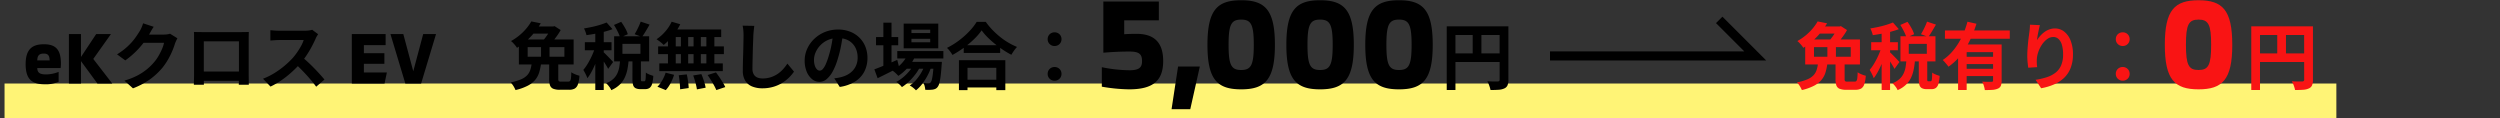
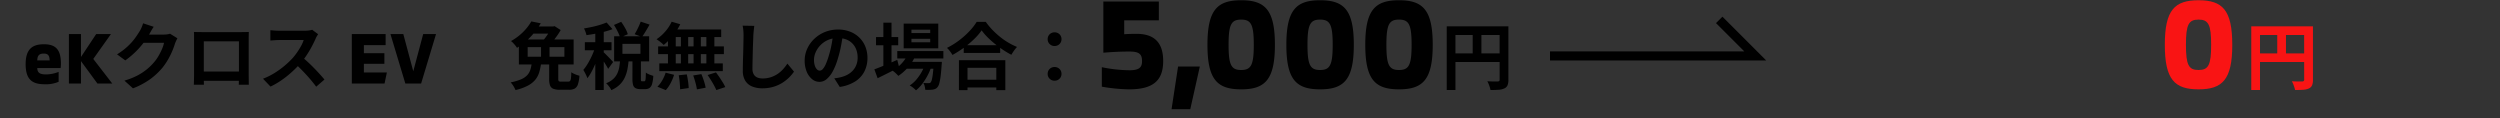
<svg xmlns="http://www.w3.org/2000/svg" width="550" height="26" viewBox="0 0 550 26">
  <rect x="0" y="0" width="550" height="26" fill="#333333" stroke="none" />
  <defs>
    <clipPath id="a">
      <path data-name="長方形 151140" transform="translate(710 2080.625)" fill="#fff" stroke="#707070" d="M0 0h550v26H0z" />
    </clipPath>
  </defs>
  <g data-name="マスクグループ 126799" transform="translate(-710 -2080.625)" clip-path="url(#a)">
    <g data-name="グループ 136613">
-       <path data-name="パス 140651" d="M711 2099h513v8H711z" fill="#fff476" />
      <g data-name="グループ 135693">
        <g data-name="グループ 135691">
-           <path data-name="パス 140645" d="M719.768 2099.16a7.061 7.061 0 003.132-.544v-2.176a7.89 7.89 0 01-2.668.56c-1.408 0-2-.3-2.032-1.408h5.136a7.218 7.218 0 00.064-.976c0-3.136-1.2-4.256-3.744-4.256-2.512 0-4.016 1.056-4.016 4.368 0 3.264 1.328 4.432 4.128 4.432zm-1.568-5.248c.032-1.04.384-1.5 1.44-1.5.944 0 1.264.464 1.28 1.5zm16.5 5.088l-4.18-5.408 3.888-5.472h-3.248l-3.344 5.04v-5.04h-2.656V2099h2.656v-4.928l3.616 4.928zm14.332-9.952q-.128.224-.272.536t-.26.616a16.253 16.253 0 01-.584 1.608 16.885 16.885 0 01-.928 1.872 14.218 14.218 0 01-1.268 1.864 15.17 15.17 0 01-2.68 2.5 17.022 17.022 0 01-3.784 2.016l-1.888-1.7a15.353 15.353 0 002.816-1.1 12.651 12.651 0 002.064-1.34 12.087 12.087 0 001.568-1.512 8.681 8.681 0 001.024-1.416 14.142 14.142 0 00.8-1.576 6.786 6.786 0 00.448-1.376H740.7l.736-1.808h4.576a5.871 5.871 0 00.744-.048 3.168 3.168 0 00.648-.144zm-5.216-2.528q-.288.416-.56.9l-.416.736a17.334 17.334 0 01-1.34 1.988 17.82 17.82 0 01-1.8 2 18.322 18.322 0 01-2.14 1.768l-1.808-1.328a15.438 15.438 0 001.864-1.344 13.186 13.186 0 001.4-1.368 13.3 13.3 0 001.016-1.312q.424-.632.728-1.128a5.687 5.687 0 00.4-.792 7.346 7.346 0 00.32-.888zm8.848 1.136q.5.016.936.024t.76.008h8.8q.3 0 .728-.008t.856-.024q-.016.368-.024.776t-.008.776v7.84q0 .24.008.6t.008.72q0 .36.008.624t.008.28h-2.208l.008-.392q.008-.36.016-.856.008-.5.008-.928v-7.376h-7.728v8.024q0 .36.008.7t.008.568v.26h-2.208l.008-.272q.008-.24.016-.592l.016-.72q.008-.368.008-.656v-8.6q.004-.44-.032-.776zm10.7 8.7v2.052h-9.612v-2.048zm16.624-8.208q-.1.144-.28.448a3.417 3.417 0 00-.28.56q-.336.752-.824 1.68t-1.104 1.864a18.443 18.443 0 01-1.3 1.752 26.688 26.688 0 01-1.976 1.992 21.649 21.649 0 01-2.272 1.812 17.421 17.421 0 01-2.44 1.416l-1.648-1.728a14.885 14.885 0 002.512-1.244 18.762 18.762 0 002.256-1.632 18.676 18.676 0 001.792-1.712 14.385 14.385 0 001-1.3 15.265 15.265 0 00.84-1.368 6.936 6.936 0 00.544-1.256h-5.424q-.336 0-.7.024l-.7.048q-.328.024-.5.04v-2.272q.24.016.592.048t.712.048q.36.016.6.016h5.648a6.751 6.751 0 00.964-.064 4.158 4.158 0 00.68-.144zm-3.58 4.98q.624.5 1.328 1.152t1.392 1.36q.688.7 1.272 1.352t.984 1.128l-1.824 1.58q-.592-.816-1.352-1.7t-1.6-1.752q-.84-.872-1.7-1.656zm13.648 3.44v-1.9h4.512v-2.34h-4.512v-1.776h4.784v-2.432h-7.44V2099h7.2l.512-2.432zm9.12 2.432h3.472l3.28-10.88H803.1l-2.18 8.18-2.192-8.18H795.9zm31.648-4.656h2v3.648a.709.709 0 00.112.488.863.863 0 00.528.1h1.568a.492.492 0 00.376-.144 1.149 1.149 0 00.2-.592 11.675 11.675 0 00.08-1.328 2.936 2.936 0 00.528.312 7.07 7.07 0 00.656.272 5.737 5.737 0 00.608.184 7.649 7.649 0 01-.336 1.888 1.673 1.673 0 01-.7.936 2.476 2.476 0 01-1.24.264h-2.032a3.74 3.74 0 01-1.464-.224 1.261 1.261 0 01-.7-.736 4.077 4.077 0 01-.192-1.392zm-3.856.272h2.064a12.57 12.57 0 01-.416 1.952 4.657 4.657 0 01-.872 1.624 5.416 5.416 0 01-1.644 1.288 11.419 11.419 0 01-2.688.96 5.765 5.765 0 00-.272-.568 5.342 5.342 0 00-.392-.624 5.708 5.708 0 00-.408-.5 11.072 11.072 0 002.312-.68 3.98 3.98 0 001.336-.9 3.149 3.149 0 00.672-1.152 7.624 7.624 0 00.308-1.4zm2.064-4.624h1.868v3.872h-1.872zm-2.144-4.656l2.08.416a18.108 18.108 0 01-1.344 1.944 15.181 15.181 0 01-1.712 1.824 14.809 14.809 0 01-2.176 1.624 4.8 4.8 0 00-.368-.52q-.224-.28-.48-.544a4.424 4.424 0 00-.464-.424 12.1 12.1 0 001.944-1.336 11.915 11.915 0 001.488-1.5 10.039 10.039 0 001.032-1.484zm-.8 5.664v2.112h8.08V2091zm-1.936-1.7H836.2v5.5h-12.048zm7.1-2.848h.432l.32-.08 1.344.864a12.04 12.04 0 01-.744 1.184q-.44.624-.912 1.216t-.92 1.056q-.288-.224-.72-.5t-.768-.456a9.432 9.432 0 00.784-.936q.384-.52.7-1.056a8.285 8.285 0 00.48-.9zm-4.192 0h4.768v1.568h-5.708zm18.016-.336l1.584-.688a14.416 14.416 0 01.872 1.384 6.285 6.285 0 01.584 1.336l-1.68.752a8.083 8.083 0 00-.552-1.344 16.311 16.311 0 00-.804-1.436zm5.872-.736l1.968.656q-.432.752-.864 1.472t-.816 1.248l-1.616-.608q.24-.384.488-.864t.472-.976a9.8 9.8 0 00.372-.924zm-4.528 8.384h1.888a17.822 17.822 0 01-.272 2.08 7.886 7.886 0 01-.592 1.848 5.3 5.3 0 01-1.108 1.556 6.341 6.341 0 01-1.848 1.208 3.615 3.615 0 00-.488-.8 5.306 5.306 0 00-.648-.72 4.924 4.924 0 001.548-.928 3.935 3.935 0 00.9-1.208 5.466 5.466 0 00.44-1.424q.12-.76.184-1.608zm2.72-.24H851v4.436a1.491 1.491 0 00.04.456q.04.088.2.088h.512a.2.2 0 00.192-.128 1.733 1.733 0 00.1-.536q.032-.408.048-1.256a2.006 2.006 0 00.472.3 5.746 5.746 0 00.616.256q.32.112.544.176a7.537 7.537 0 01-.264 1.768 1.663 1.663 0 01-.56.888 1.579 1.579 0 01-.936.256H850.9a2.238 2.238 0 01-1.1-.216 1.141 1.141 0 01-.52-.7 4.91 4.91 0 01-.144-1.336zm-2.204-3.244v2.176h3.964v-2.176zm-1.824-1.68h7.7v5.536h-7.7zm-4.144-1.7h1.856v13.524h-1.856zm-2.3 3.008h5.872v1.776h-5.872zm2.4.72l1.12.48q-.224.864-.544 1.792t-.7 1.832q-.384.9-.816 1.7a9.819 9.819 0 01-.9 1.392 7.587 7.587 0 00-.408-.936q-.264-.52-.488-.888a9.235 9.235 0 00.824-1.128q.408-.648.776-1.384t.656-1.472q.284-.728.476-1.384zm2.384-5.056l1.3 1.472q-.816.3-1.792.56t-1.992.44q-1.016.184-1.944.312a4.849 4.849 0 00-.224-.744 6.523 6.523 0 00-.32-.728q.88-.144 1.8-.344t1.744-.456q.816-.252 1.424-.508zm-.656 6.56a5.486 5.486 0 01.44.408q.3.3.64.648t.616.648q.272.3.4.424l-1.1 1.52q-.144-.3-.376-.688t-.5-.8q-.264-.416-.52-.792t-.448-.616zm14.972-6.732l1.888.56a13.119 13.119 0 01-1.024 1.728 13.7 13.7 0 01-1.272 1.568 13.914 13.914 0 01-1.352 1.264 3.538 3.538 0 00-.448-.432q-.288-.24-.592-.464t-.528-.368a9.451 9.451 0 001.92-1.7 8.725 8.725 0 001.408-2.156zm-.128 1.7h11.024v1.68h-11.488zm-2.848 3.728h14.464v1.712h-14.464zm.256 3.744h13.968v1.708h-13.968zm4.752-6.88h1.6v7.776h-1.6zm-2.848 0h1.712v7.788h-1.712zm5.632 0h1.6v7.788h-1.6zm2.816 0h1.76v7.788h-1.76zm-6.08 9.488l1.776-.192q.16.72.28 1.568a13.062 13.062 0 01.136 1.44l-1.888.272q0-.384-.04-.912t-.1-1.1q-.068-.584-.164-1.08zm3.184.048l1.792-.3q.208.464.4 1.008t.336 1.056a7.905 7.905 0 01.208.928l-1.92.368a11.989 11.989 0 00-.312-1.456q-.232-.872-.508-1.608zm3.168-.1l1.84-.576q.384.5.768 1.072t.736 1.144a7.831 7.831 0 01.544 1.016l-1.968.656a10.44 10.44 0 00-.492-1.008q-.312-.576-.688-1.176t-.74-1.128zm-9.232-.512l1.856.464a10.139 10.139 0 01-.752 1.82 7.227 7.227 0 01-1.072 1.552l-1.84-.752a6.052 6.052 0 001.04-1.36 8.238 8.238 0 00.768-1.724zm19.5-10.3q-.064.5-.12 1.072t-.088 1.056q-.016.656-.056 1.592t-.064 1.96l-.048 2.016q-.024.992-.024 1.728a2.376 2.376 0 00.3 1.272 1.644 1.644 0 00.792.672 2.973 2.973 0 001.12.2 5.851 5.851 0 001.808-.264 5.991 5.991 0 001.488-.712 6.445 6.445 0 001.208-1.04 10.29 10.29 0 00.968-1.248l1.456 1.76a8.649 8.649 0 01-1.008 1.216 8.732 8.732 0 01-1.48 1.2 7.935 7.935 0 01-1.976.904 8.244 8.244 0 01-2.48.352 5.842 5.842 0 01-2.28-.408 3.185 3.185 0 01-1.5-1.264 4.119 4.119 0 01-.536-2.216q0-.656.016-1.5t.048-1.752q.032-.912.048-1.784t.032-1.576q.016-.7.016-1.12 0-.576-.048-1.128a7.345 7.345 0 00-.16-1.032zm19.52 1.728q-.16 1.216-.416 2.592a25.217 25.217 0 01-.688 2.784 14.3 14.3 0 01-1.084 2.78 6.1 6.1 0 01-1.372 1.8 2.457 2.457 0 01-1.624.632 2.532 2.532 0 01-1.624-.6 4.1 4.1 0 01-1.184-1.656 6.191 6.191 0 01-.44-2.4 6.267 6.267 0 01.56-2.624 6.981 6.981 0 011.56-2.184 7.4 7.4 0 012.336-1.5 7.585 7.585 0 012.888-.544 7.12 7.12 0 012.68.48 6.032 6.032 0 012.04 1.328 5.764 5.764 0 011.3 1.984 6.613 6.613 0 01.448 2.448 6.443 6.443 0 01-.688 3.008 5.687 5.687 0 01-2.04 2.192 8.747 8.747 0 01-3.368 1.188l-1.2-1.9q.464-.048.816-.112t.672-.144a6.089 6.089 0 001.432-.552 4.469 4.469 0 001.16-.9 3.92 3.92 0 00.776-1.256 4.335 4.335 0 00.28-1.584 4.978 4.978 0 00-.288-1.728 3.89 3.89 0 00-.848-1.368 3.736 3.736 0 00-1.36-.9 5.039 5.039 0 00-1.84-.312 5.275 5.275 0 00-2.256.456 5.281 5.281 0 00-1.648 1.176 5.163 5.163 0 00-1.016 1.552 4.147 4.147 0 00-.344 1.584 4 4 0 00.192 1.336 2.022 2.022 0 00.472.8.864.864 0 00.6.264.935.935 0 00.664-.344 3.837 3.837 0 00.648-1.048 14.178 14.178 0 00.644-1.772 21.851 21.851 0 00.624-2.464 25.074 25.074 0 00.368-2.56zm11.94 3.82h10.144v1.616H907.4zm1.744 2.368h6.576v1.52h-6.576zm.608-1.776l1.648.416a9.575 9.575 0 01-1.608 2.536 10.807 10.807 0 01-2.152 1.912q-.144-.16-.376-.392t-.48-.44a5.144 5.144 0 00-.44-.336 7.946 7.946 0 002.024-1.576 7.089 7.089 0 001.384-2.12zm5.68 1.776h1.776l-.008.248a2.942 2.942 0 01-.04.424q-.1 1.552-.232 2.552a11.4 11.4 0 01-.3 1.552 1.984 1.984 0 01-.384.792 1.3 1.3 0 01-.488.384 2.4 2.4 0 01-.584.16q-.272.032-.7.048a9.049 9.049 0 01-.92-.016 3.963 3.963 0 00-.12-.776 2.356 2.356 0 00-.3-.728q.384.032.688.04t.464.008a.914.914 0 00.264-.032.442.442 0 00.2-.144 1.576 1.576 0 00.264-.616 10.443 10.443 0 00.224-1.336q.1-.88.2-2.288zm-4.912-5.072v.768h4.128v-.768zm0-2.016v.752h4.128v-.752zm-1.712-1.328h7.616v5.44h-7.616zm-6.08 2.96h4.88v1.808h-4.88zm1.616-3.168h1.792v9.952h-1.792zm-1.984 10.272q.624-.224 1.448-.56t1.752-.728q.928-.392 1.84-.792l.416 1.648q-1.2.624-2.448 1.248t-2.288 1.136zm11.232-1.328l1.3.7a10.946 10.946 0 01-.816 1.96 13.5 13.5 0 01-1.188 1.868 7.638 7.638 0 01-1.376 1.42 4.844 4.844 0 00-.624-.576 4.794 4.794 0 00-.752-.5 6.506 6.506 0 001.456-1.28 10.228 10.228 0 001.192-1.728 10.077 10.077 0 00.808-1.864zm-2.416.016l1.248.736a9.719 9.719 0 01-1.048 1.68 13.772 13.772 0 01-1.416 1.584 9.569 9.569 0 01-1.536 1.216 5.245 5.245 0 00-.568-.608 4.438 4.438 0 00-.68-.528 8.213 8.213 0 001.56-1.056 10.688 10.688 0 001.416-1.448 8.412 8.412 0 001.024-1.576zm10.848-4h8.016v1.7h-8.016zm-.208 7.6h8.272v1.7h-8.272zm-.848-4.3h10.208v6.588h-1.984v-4.912h-6.336v4.912h-1.888zm4.992-6.56a13.413 13.413 0 01-1.656 1.92 20.584 20.584 0 01-2.224 1.872 23.124 23.124 0 01-2.536 1.616q-.128-.224-.328-.512t-.432-.568a3.884 3.884 0 00-.456-.472 16.7 16.7 0 002.664-1.648 18.014 18.014 0 002.28-2.032 12.551 12.551 0 001.6-2.048h2a14.692 14.692 0 001.44 1.744 18.532 18.532 0 001.688 1.548 14.666 14.666 0 001.848 1.28 15.009 15.009 0 001.9.944 7.036 7.036 0 00-.672.824q-.32.456-.576.9a19.356 19.356 0 01-1.872-1.112q-.944-.632-1.816-1.344a20.468 20.468 0 01-1.608-1.456 11.945 11.945 0 01-1.244-1.464zm16.048 3.44a1.482 1.482 0 01-1.08-.432 1.423 1.423 0 01-.44-1.056 1.454 1.454 0 01.44-1.1 1.5 1.5 0 011.08-.424 1.5 1.5 0 011.08.424 1.454 1.454 0 01.44 1.1 1.423 1.423 0 01-.44 1.056 1.482 1.482 0 01-1.08.428zm0 7.632a1.482 1.482 0 01-1.08-.432 1.423 1.423 0 01-.44-1.056 1.454 1.454 0 01.44-1.1 1.5 1.5 0 011.08-.424 1.5 1.5 0 011.08.424 1.454 1.454 0 01.44 1.1 1.423 1.423 0 01-.44 1.056 1.482 1.482 0 01-1.08.428z" />
+           <path data-name="パス 140645" d="M719.768 2099.16a7.061 7.061 0 003.132-.544v-2.176a7.89 7.89 0 01-2.668.56c-1.408 0-2-.3-2.032-1.408h5.136a7.218 7.218 0 00.064-.976c0-3.136-1.2-4.256-3.744-4.256-2.512 0-4.016 1.056-4.016 4.368 0 3.264 1.328 4.432 4.128 4.432zm-1.568-5.248c.032-1.04.384-1.5 1.44-1.5.944 0 1.264.464 1.28 1.5zm16.5 5.088l-4.18-5.408 3.888-5.472h-3.248l-3.344 5.04v-5.04h-2.656V2099h2.656v-4.928l3.616 4.928zm14.332-9.952q-.128.224-.272.536t-.26.616a16.253 16.253 0 01-.584 1.608 16.885 16.885 0 01-.928 1.872 14.218 14.218 0 01-1.268 1.864 15.17 15.17 0 01-2.68 2.5 17.022 17.022 0 01-3.784 2.016l-1.888-1.7a15.353 15.353 0 002.816-1.1 12.651 12.651 0 002.064-1.34 12.087 12.087 0 001.568-1.512 8.681 8.681 0 001.024-1.416 14.142 14.142 0 00.8-1.576 6.786 6.786 0 00.448-1.376H740.7l.736-1.808h4.576a5.871 5.871 0 00.744-.048 3.168 3.168 0 00.648-.144zm-5.216-2.528q-.288.416-.56.9l-.416.736a17.334 17.334 0 01-1.34 1.988 17.82 17.82 0 01-1.8 2 18.322 18.322 0 01-2.14 1.768l-1.808-1.328a15.438 15.438 0 001.864-1.344 13.186 13.186 0 001.4-1.368 13.3 13.3 0 001.016-1.312q.424-.632.728-1.128a5.687 5.687 0 00.4-.792 7.346 7.346 0 00.32-.888zm8.848 1.136q.5.016.936.024t.76.008h8.8q.3 0 .728-.008t.856-.024q-.016.368-.024.776t-.008.776v7.84q0 .24.008.6t.008.72q0 .36.008.624t.008.28h-2.208l.008-.392q.008-.36.016-.856.008-.5.008-.928v-7.376h-7.728v8.024q0 .36.008.7t.008.568v.26h-2.208l.008-.272q.008-.24.016-.592l.016-.72q.008-.368.008-.656v-8.6q.004-.44-.032-.776zm10.7 8.7v2.052h-9.612v-2.048zm16.624-8.208q-.1.144-.28.448a3.417 3.417 0 00-.28.56q-.336.752-.824 1.68t-1.104 1.864a18.443 18.443 0 01-1.3 1.752 26.688 26.688 0 01-1.976 1.992 21.649 21.649 0 01-2.272 1.812 17.421 17.421 0 01-2.44 1.416l-1.648-1.728a14.885 14.885 0 002.512-1.244 18.762 18.762 0 002.256-1.632 18.676 18.676 0 001.792-1.712 14.385 14.385 0 001-1.3 15.265 15.265 0 00.84-1.368 6.936 6.936 0 00.544-1.256h-5.424q-.336 0-.7.024l-.7.048q-.328.024-.5.04v-2.272q.24.016.592.048t.712.048q.36.016.6.016h5.648a6.751 6.751 0 00.964-.064 4.158 4.158 0 00.68-.144zm-3.58 4.98q.624.5 1.328 1.152t1.392 1.36q.688.7 1.272 1.352t.984 1.128l-1.824 1.58q-.592-.816-1.352-1.7t-1.6-1.752q-.84-.872-1.7-1.656zm13.648 3.44v-1.9h4.512v-2.34h-4.512v-1.776h4.784v-2.432h-7.44V2099h7.2l.512-2.432zm9.12 2.432h3.472l3.28-10.88H803.1l-2.18 8.18-2.192-8.18H795.9zm31.648-4.656h2v3.648a.709.709 0 00.112.488.863.863 0 00.528.1h1.568a.492.492 0 00.376-.144 1.149 1.149 0 00.2-.592 11.675 11.675 0 00.08-1.328 2.936 2.936 0 00.528.312 7.07 7.07 0 00.656.272 5.737 5.737 0 00.608.184 7.649 7.649 0 01-.336 1.888 1.673 1.673 0 01-.7.936 2.476 2.476 0 01-1.24.264h-2.032a3.74 3.74 0 01-1.464-.224 1.261 1.261 0 01-.7-.736 4.077 4.077 0 01-.192-1.392zm-3.856.272h2.064a12.57 12.57 0 01-.416 1.952 4.657 4.657 0 01-.872 1.624 5.416 5.416 0 01-1.644 1.288 11.419 11.419 0 01-2.688.96 5.765 5.765 0 00-.272-.568 5.342 5.342 0 00-.392-.624 5.708 5.708 0 00-.408-.5 11.072 11.072 0 002.312-.68 3.98 3.98 0 001.336-.9 3.149 3.149 0 00.672-1.152 7.624 7.624 0 00.308-1.4zm2.064-4.624h1.868v3.872h-1.872zm-2.144-4.656l2.08.416a18.108 18.108 0 01-1.344 1.944 15.181 15.181 0 01-1.712 1.824 14.809 14.809 0 01-2.176 1.624 4.8 4.8 0 00-.368-.52q-.224-.28-.48-.544a4.424 4.424 0 00-.464-.424 12.1 12.1 0 001.944-1.336 11.915 11.915 0 001.488-1.5 10.039 10.039 0 001.032-1.484zm-.8 5.664v2.112h8.08V2091zm-1.936-1.7H836.2v5.5h-12.048zm7.1-2.848h.432l.32-.08 1.344.864a12.04 12.04 0 01-.744 1.184q-.44.624-.912 1.216t-.92 1.056q-.288-.224-.72-.5t-.768-.456a9.432 9.432 0 00.784-.936q.384-.52.7-1.056a8.285 8.285 0 00.48-.9zm-4.192 0h4.768v1.568h-5.708zm18.016-.336l1.584-.688a14.416 14.416 0 01.872 1.384 6.285 6.285 0 01.584 1.336l-1.68.752a8.083 8.083 0 00-.552-1.344 16.311 16.311 0 00-.804-1.436zm5.872-.736l1.968.656q-.432.752-.864 1.472t-.816 1.248l-1.616-.608q.24-.384.488-.864t.472-.976a9.8 9.8 0 00.372-.924zm-4.528 8.384h1.888a17.822 17.822 0 01-.272 2.08 7.886 7.886 0 01-.592 1.848 5.3 5.3 0 01-1.108 1.556 6.341 6.341 0 01-1.848 1.208 3.615 3.615 0 00-.488-.8 5.306 5.306 0 00-.648-.72 4.924 4.924 0 001.548-.928 3.935 3.935 0 00.9-1.208 5.466 5.466 0 00.44-1.424q.12-.76.184-1.608zm2.72-.24H851v4.436a1.491 1.491 0 00.04.456q.04.088.2.088h.512a.2.2 0 00.192-.128 1.733 1.733 0 00.1-.536q.032-.408.048-1.256a2.006 2.006 0 00.472.3 5.746 5.746 0 00.616.256q.32.112.544.176a7.537 7.537 0 01-.264 1.768 1.663 1.663 0 01-.56.888 1.579 1.579 0 01-.936.256H850.9a2.238 2.238 0 01-1.1-.216 1.141 1.141 0 01-.52-.7 4.91 4.91 0 01-.144-1.336zm-2.204-3.244v2.176h3.964v-2.176zm-1.824-1.68h7.7v5.536h-7.7zm-4.144-1.7h1.856v13.524h-1.856zm-2.3 3.008h5.872v1.776h-5.872zm2.4.72l1.12.48q-.224.864-.544 1.792t-.7 1.832q-.384.9-.816 1.7a9.819 9.819 0 01-.9 1.392 7.587 7.587 0 00-.408-.936q-.264-.52-.488-.888a9.235 9.235 0 00.824-1.128q.408-.648.776-1.384t.656-1.472q.284-.728.476-1.384zm2.384-5.056l1.3 1.472q-.816.3-1.792.56t-1.992.44q-1.016.184-1.944.312a4.849 4.849 0 00-.224-.744 6.523 6.523 0 00-.32-.728q.88-.144 1.8-.344t1.744-.456q.816-.252 1.424-.508zm-.656 6.56a5.486 5.486 0 01.44.408q.3.3.64.648t.616.648q.272.3.4.424l-1.1 1.52q-.144-.3-.376-.688t-.5-.8q-.264-.416-.52-.792t-.448-.616zm14.972-6.732l1.888.56a13.119 13.119 0 01-1.024 1.728 13.7 13.7 0 01-1.272 1.568 13.914 13.914 0 01-1.352 1.264 3.538 3.538 0 00-.448-.432q-.288-.24-.592-.464t-.528-.368a9.451 9.451 0 001.92-1.7 8.725 8.725 0 001.408-2.156zm-.128 1.7h11.024v1.68h-11.488zm-2.848 3.728h14.464v1.712h-14.464zm.256 3.744h13.968v1.708h-13.968zm4.752-6.88h1.6v7.776h-1.6zm-2.848 0h1.712v7.788h-1.712zm5.632 0h1.6v7.788h-1.6zm2.816 0h1.76v7.788h-1.76zm-6.08 9.488l1.776-.192q.16.72.28 1.568a13.062 13.062 0 01.136 1.44l-1.888.272q0-.384-.04-.912t-.1-1.1q-.068-.584-.164-1.08zm3.184.048l1.792-.3q.208.464.4 1.008t.336 1.056a7.905 7.905 0 01.208.928l-1.92.368a11.989 11.989 0 00-.312-1.456q-.232-.872-.508-1.608zm3.168-.1l1.84-.576q.384.5.768 1.072t.736 1.144a7.831 7.831 0 01.544 1.016l-1.968.656a10.44 10.44 0 00-.492-1.008q-.312-.576-.688-1.176t-.74-1.128zm-9.232-.512l1.856.464a10.139 10.139 0 01-.752 1.82 7.227 7.227 0 01-1.072 1.552l-1.84-.752a6.052 6.052 0 001.04-1.36 8.238 8.238 0 00.768-1.724zm19.5-10.3q-.064.5-.12 1.072t-.088 1.056q-.016.656-.056 1.592t-.064 1.96l-.048 2.016q-.024.992-.024 1.728a2.376 2.376 0 00.3 1.272 1.644 1.644 0 00.792.672 2.973 2.973 0 001.12.2 5.851 5.851 0 001.808-.264 5.991 5.991 0 001.488-.712 6.445 6.445 0 001.208-1.04 10.29 10.29 0 00.968-1.248l1.456 1.76a8.649 8.649 0 01-1.008 1.216 8.732 8.732 0 01-1.48 1.2 7.935 7.935 0 01-1.976.904 8.244 8.244 0 01-2.48.352 5.842 5.842 0 01-2.28-.408 3.185 3.185 0 01-1.5-1.264 4.119 4.119 0 01-.536-2.216q0-.656.016-1.5t.048-1.752q.032-.912.048-1.784t.032-1.576q.016-.7.016-1.12 0-.576-.048-1.128a7.345 7.345 0 00-.16-1.032zm19.52 1.728q-.16 1.216-.416 2.592a25.217 25.217 0 01-.688 2.784 14.3 14.3 0 01-1.084 2.78 6.1 6.1 0 01-1.372 1.8 2.457 2.457 0 01-1.624.632 2.532 2.532 0 01-1.624-.6 4.1 4.1 0 01-1.184-1.656 6.191 6.191 0 01-.44-2.4 6.267 6.267 0 01.56-2.624 6.981 6.981 0 011.56-2.184 7.4 7.4 0 012.336-1.5 7.585 7.585 0 012.888-.544 7.12 7.12 0 012.68.48 6.032 6.032 0 012.04 1.328 5.764 5.764 0 011.3 1.984 6.613 6.613 0 01.448 2.448 6.443 6.443 0 01-.688 3.008 5.687 5.687 0 01-2.04 2.192 8.747 8.747 0 01-3.368 1.188l-1.2-1.9q.464-.048.816-.112t.672-.144a6.089 6.089 0 001.432-.552 4.469 4.469 0 001.16-.9 3.92 3.92 0 00.776-1.256 4.335 4.335 0 00.28-1.584 4.978 4.978 0 00-.288-1.728 3.89 3.89 0 00-.848-1.368 3.736 3.736 0 00-1.36-.9 5.039 5.039 0 00-1.84-.312 5.275 5.275 0 00-2.256.456 5.281 5.281 0 00-1.648 1.176 5.163 5.163 0 00-1.016 1.552 4.147 4.147 0 00-.344 1.584 4 4 0 00.192 1.336 2.022 2.022 0 00.472.8.864.864 0 00.6.264.935.935 0 00.664-.344 3.837 3.837 0 00.648-1.048 14.178 14.178 0 00.644-1.772 21.851 21.851 0 00.624-2.464 25.074 25.074 0 00.368-2.56zm11.94 3.82h10.144v1.616H907.4zm1.744 2.368h6.576v1.52h-6.576zm.608-1.776l1.648.416a9.575 9.575 0 01-1.608 2.536 10.807 10.807 0 01-2.152 1.912q-.144-.16-.376-.392t-.48-.44a5.144 5.144 0 00-.44-.336 7.946 7.946 0 002.024-1.576 7.089 7.089 0 001.384-2.12zm5.68 1.776h1.776l-.008.248a2.942 2.942 0 01-.04.424q-.1 1.552-.232 2.552a11.4 11.4 0 01-.3 1.552 1.984 1.984 0 01-.384.792 1.3 1.3 0 01-.488.384 2.4 2.4 0 01-.584.16q-.272.032-.7.048a9.049 9.049 0 01-.92-.016 3.963 3.963 0 00-.12-.776 2.356 2.356 0 00-.3-.728q.384.032.688.04t.464.008a.914.914 0 00.264-.032.442.442 0 00.2-.144 1.576 1.576 0 00.264-.616 10.443 10.443 0 00.224-1.336q.1-.88.2-2.288zm-4.912-5.072v.768h4.128v-.768zm0-2.016v.752h4.128v-.752zm-1.712-1.328h7.616v5.44h-7.616zm-6.08 2.96h4.88v1.808h-4.88zm1.616-3.168h1.792v9.952h-1.792zm-1.984 10.272q.624-.224 1.448-.56t1.752-.728q.928-.392 1.84-.792l.416 1.648q-1.2.624-2.448 1.248t-2.288 1.136zm11.232-1.328l1.3.7a10.946 10.946 0 01-.816 1.96 13.5 13.5 0 01-1.188 1.868 7.638 7.638 0 01-1.376 1.42 4.844 4.844 0 00-.624-.576 4.794 4.794 0 00-.752-.5 6.506 6.506 0 001.456-1.28 10.228 10.228 0 001.192-1.728 10.077 10.077 0 00.808-1.864zm-2.416.016l1.248.736zm10.848-4h8.016v1.7h-8.016zm-.208 7.6h8.272v1.7h-8.272zm-.848-4.3h10.208v6.588h-1.984v-4.912h-6.336v4.912h-1.888zm4.992-6.56a13.413 13.413 0 01-1.656 1.92 20.584 20.584 0 01-2.224 1.872 23.124 23.124 0 01-2.536 1.616q-.128-.224-.328-.512t-.432-.568a3.884 3.884 0 00-.456-.472 16.7 16.7 0 002.664-1.648 18.014 18.014 0 002.28-2.032 12.551 12.551 0 001.6-2.048h2a14.692 14.692 0 001.44 1.744 18.532 18.532 0 001.688 1.548 14.666 14.666 0 001.848 1.28 15.009 15.009 0 001.9.944 7.036 7.036 0 00-.672.824q-.32.456-.576.9a19.356 19.356 0 01-1.872-1.112q-.944-.632-1.816-1.344a20.468 20.468 0 01-1.608-1.456 11.945 11.945 0 01-1.244-1.464zm16.048 3.44a1.482 1.482 0 01-1.08-.432 1.423 1.423 0 01-.44-1.056 1.454 1.454 0 01.44-1.1 1.5 1.5 0 011.08-.424 1.5 1.5 0 011.08.424 1.454 1.454 0 01.44 1.1 1.423 1.423 0 01-.44 1.056 1.482 1.482 0 01-1.08.428zm0 7.632a1.482 1.482 0 01-1.08-.432 1.423 1.423 0 01-.44-1.056 1.454 1.454 0 01.44-1.1 1.5 1.5 0 011.08-.424 1.5 1.5 0 011.08.424 1.454 1.454 0 01.44 1.1 1.423 1.423 0 01-.44 1.056 1.482 1.482 0 01-1.08.428z" />
          <g data-name="グループ 135690">
            <path data-name="パス 140646" d="M960.072 2088.072c-1.176 0-2.072.028-2.744.084v-3.056h7.616v-4.14h-12.208v11.256c1.82-.14 3.444-.252 5.74-.252 2.1 0 2.772.532 2.772 2.1 0 1.4-.616 2.016-2.8 2.016a31.234 31.234 0 01-6.048-.672v4.284a37.027 37.027 0 006.02.588c5.348 0 7.48-1.988 7.48-6.244 0-4.172-2.1-5.964-5.828-5.964zm7.672 16.576h4.116l2.1-9.38h-4.788zm15.316-4.368c5.236 0 7.42-2.1 7.42-9.8s-2.184-9.8-7.42-9.8-7.42 2.1-7.42 9.8 2.184 9.8 7.42 9.8zm0-4.256c-2.184 0-2.772-1.092-2.772-5.544s.588-5.544 2.772-5.544 2.772 1.092 2.772 5.544-.588 5.544-2.772 5.544zm17.36 4.256c5.236 0 7.42-2.1 7.42-9.8s-2.184-9.8-7.42-9.8-7.42 2.1-7.42 9.8 2.184 9.8 7.42 9.8zm0-4.256c-2.184 0-2.772-1.092-2.772-5.544s.588-5.544 2.772-5.544 2.772 1.092 2.772 5.544-.592 5.544-2.772 5.544zm17.36 4.256c5.236 0 7.42-2.1 7.42-9.8s-2.184-9.8-7.42-9.8-7.42 2.1-7.42 9.8 2.184 9.8 7.42 9.8zm0-4.256c-2.184 0-2.772-1.092-2.772-5.544s.588-5.544 2.772-5.544 2.772 1.092 2.772 5.544-.588 5.544-2.772 5.544z" />
            <path data-name="パス 140647" d="M1028.28 2086.424h12.544v1.9H1030.2v12.1h-1.92zm11.632 0h1.936v11.76a3.089 3.089 0 01-.192 1.208 1.357 1.357 0 01-.688.68 3.444 3.444 0 01-1.24.3q-.744.056-1.816.056a4.9 4.9 0 00-.16-.628q-.112-.352-.252-.7a5.8 5.8 0 00-.288-.6q.464.032.936.04t.84.008h.512a.527.527 0 00.32-.1.387.387 0 00.1-.3zm-10.592 5.952h11.536v1.888h-11.536zm4.672-4.912h1.92v5.856h-1.92z" />
          </g>
        </g>
        <g data-name="グループ 135692" fill="#f91414">
-           <path data-name="パス 140648" d="M1113.816 2094.344h2v3.648a.709.709 0 00.112.488.863.863 0 00.528.1h1.568a.492.492 0 00.376-.14 1.149 1.149 0 00.2-.592 11.677 11.677 0 00.08-1.328 2.936 2.936 0 00.528.312 7.07 7.07 0 00.656.272 5.737 5.737 0 00.608.184 7.649 7.649 0 01-.336 1.888 1.673 1.673 0 01-.7.936 2.476 2.476 0 01-1.24.264h-2.028a3.74 3.74 0 01-1.468-.224 1.261 1.261 0 01-.7-.736 4.077 4.077 0 01-.184-1.392zm-3.856.272h2.064a12.569 12.569 0 01-.416 1.952 4.657 4.657 0 01-.872 1.624 5.416 5.416 0 01-1.636 1.288 11.419 11.419 0 01-2.688.96 5.764 5.764 0 00-.276-.568 5.341 5.341 0 00-.392-.624 5.707 5.707 0 00-.408-.5 11.072 11.072 0 002.312-.68 3.98 3.98 0 001.336-.9 3.149 3.149 0 00.672-1.152 7.624 7.624 0 00.304-1.4zm2.064-4.624h1.876v3.872h-1.876zm-2.144-4.656l2.08.416a18.109 18.109 0 01-1.344 1.948 15.181 15.181 0 01-1.716 1.82 14.809 14.809 0 01-2.172 1.624 4.8 4.8 0 00-.368-.52q-.224-.28-.48-.544a4.424 4.424 0 00-.464-.424 12.1 12.1 0 001.944-1.336 11.915 11.915 0 001.488-1.5 10.039 10.039 0 001.032-1.484zm-.8 5.664v2.112h8.08V2091zm-1.936-1.7h12.048v5.5h-12.048zm7.1-2.848h.436l.32-.08 1.344.864a12.041 12.041 0 01-.744 1.184q-.44.624-.912 1.216t-.92 1.064q-.288-.224-.72-.5t-.768-.464a9.432 9.432 0 00.784-.936q.384-.52.7-1.056a8.285 8.285 0 00.48-.9zm-4.192 0h4.772v1.568h-5.712zm18.016-.336l1.584-.688a14.414 14.414 0 01.872 1.384 6.285 6.285 0 01.584 1.336l-1.68.752a8.083 8.083 0 00-.552-1.344 16.31 16.31 0 00-.804-1.436zm5.872-.736l1.968.656q-.432.752-.864 1.472t-.816 1.248l-1.616-.608q.24-.384.488-.864t.472-.976a9.8 9.8 0 00.372-.924zm-4.524 8.388h1.884a17.824 17.824 0 01-.272 2.08 7.886 7.886 0 01-.588 1.852 5.3 5.3 0 01-1.112 1.548 6.341 6.341 0 01-1.848 1.208 3.616 3.616 0 00-.488-.8 5.307 5.307 0 00-.648-.72 4.924 4.924 0 001.544-.928 3.935 3.935 0 00.9-1.208 5.465 5.465 0 00.44-1.424q.124-.76.188-1.608zm2.72-.24h1.856v4.432a1.491 1.491 0 00.04.456q.04.088.2.088h.512a.205.205 0 00.192-.128 1.732 1.732 0 00.1-.536q.032-.408.048-1.256a2.006 2.006 0 00.472.3 5.745 5.745 0 00.616.256q.32.112.544.176a7.537 7.537 0 01-.268 1.772 1.663 1.663 0 01-.56.888 1.579 1.579 0 01-.936.256h-1.052a2.238 2.238 0 01-1.1-.216 1.141 1.141 0 01-.52-.7 4.91 4.91 0 01-.144-1.336zm-2.208-3.248v2.176h3.972v-2.176zm-1.828-1.68h7.7v5.536h-7.7zm-4.14-1.7h1.856v13.524h-1.856zm-2.3 3.008h5.872v1.776h-5.876zm2.4.72l1.12.48q-.224.864-.544 1.792t-.7 1.832q-.384.9-.816 1.7a9.819 9.819 0 01-.9 1.392 7.587 7.587 0 00-.408-.936q-.264-.52-.488-.888a9.236 9.236 0 00.824-1.128q.408-.648.776-1.384t.656-1.472q.284-.728.476-1.384zm2.384-5.056l1.3 1.472q-.816.3-1.792.56t-1.992.44q-1.016.184-1.944.312a4.848 4.848 0 00-.224-.744 6.523 6.523 0 00-.32-.728q.88-.144 1.8-.344t1.744-.456q.816-.252 1.424-.508zm-.656 6.56a5.485 5.485 0 01.44.408q.3.3.64.648t.616.648q.272.3.4.424l-1.1 1.52q-.144-.3-.376-.688t-.5-.8q-.264-.416-.52-.792t-.448-.616zm12.1-4.8h14.264v1.808h-14.272zm4.312 5.78h6.944v1.6h-6.944zm-1.424-2.7h8.08v1.68h-6.192v8.332h-1.888zm7.7 0h1.884v7.948a3.057 3.057 0 01-.168 1.12 1.2 1.2 0 01-.664.64 3.339 3.339 0 01-1.184.272q-.7.048-1.68.048a5.317 5.317 0 00-.216-.94 6.259 6.259 0 00-.36-.92l.832.032q.416.016.744.016h.456a.5.5 0 00.28-.08.289.289 0 00.072-.224zm-5.636-5.012l1.984.448a27.194 27.194 0 01-1.4 3.56 17.927 17.927 0 01-2.016 3.292 12.36 12.36 0 01-2.744 2.6q-.144-.208-.376-.488t-.464-.544a5.759 5.759 0 00-.424-.44 10.366 10.366 0 001.928-1.664 13.339 13.339 0 001.552-2.084 16.868 16.868 0 001.168-2.32 18.592 18.592 0 00.792-2.36zm-.64 10.352h6.944v1.6h-6.944zm16.576-9.6q-.08.288-.176.72t-.192.9q-.1.472-.168.92t-.1.784a6.47 6.47 0 01.688-.936 5.853 5.853 0 01.9-.832 4.423 4.423 0 011.1-.6 3.607 3.607 0 011.272-.224 3.226 3.226 0 012.016.688 4.584 4.584 0 011.416 1.968 8.057 8.057 0 01.52 3.04 8.143 8.143 0 01-.5 2.968 6 6 0 01-1.416 2.172 7.526 7.526 0 01-2.216 1.464 12.755 12.755 0 01-2.872.856l-1.216-1.856a15.933 15.933 0 002.44-.568 6.269 6.269 0 001.92-.984 4.114 4.114 0 001.248-1.608 5.932 5.932 0 00.44-2.424 7.368 7.368 0 00-.256-2.088 2.825 2.825 0 00-.744-1.3 1.657 1.657 0 00-1.16-.448 2.255 2.255 0 00-1.344.464 4.783 4.783 0 00-1.144 1.208 6.759 6.759 0 00-.8 1.608 5.856 5.856 0 00-.332 1.656q-.016.336-.008.736a8.086 8.086 0 00.088.96l-1.968.128q-.064-.464-.136-1.16a14.746 14.746 0 01-.072-1.512q0-.56.04-1.2t.1-1.3q.056-.664.144-1.336t.168-1.28q.064-.464.1-.912t.032-.768zm18.224 4.592a1.482 1.482 0 01-1.08-.432 1.423 1.423 0 01-.44-1.056 1.454 1.454 0 01.44-1.1 1.5 1.5 0 011.08-.42 1.5 1.5 0 011.08.424 1.454 1.454 0 01.44 1.1 1.423 1.423 0 01-.44 1.056 1.482 1.482 0 01-1.08.428zm0 7.632a1.482 1.482 0 01-1.08-.432 1.423 1.423 0 01-.44-1.056 1.454 1.454 0 01.44-1.1 1.5 1.5 0 011.08-.42 1.5 1.5 0 011.08.424 1.454 1.454 0 01.44 1.1 1.423 1.423 0 01-.44 1.056 1.482 1.482 0 01-1.08.428z" />
          <g data-name="グループ 135690">
            <path data-name="パス 140650" d="M1193.68 2100.28c5.236 0 7.42-2.1 7.42-9.8s-2.184-9.8-7.42-9.8-7.42 2.1-7.42 9.8 2.184 9.8 7.42 9.8zm0-4.256c-2.18 0-2.772-1.092-2.772-5.544s.592-5.544 2.772-5.544 2.772 1.092 2.772 5.544-.588 5.544-2.772 5.544z" />
            <path data-name="パス 140649" d="M1205.28 2086.424h12.544v1.9H1207.2v12.1h-1.92zm11.632 0h1.936v11.76a3.089 3.089 0 01-.192 1.208 1.357 1.357 0 01-.688.68 3.444 3.444 0 01-1.24.3q-.744.056-1.816.056a4.9 4.9 0 00-.16-.628q-.112-.352-.252-.7a5.8 5.8 0 00-.288-.6q.464.032.936.04t.84.008h.512a.527.527 0 00.32-.1.387.387 0 00.1-.3zm-10.592 5.952h11.536v1.888h-11.536zm4.672-4.912h1.92v5.856h-1.92z" />
          </g>
        </g>
        <path data-name="パス 139721" d="M1051 2092.932h45.154l-7.932-7.932" fill="none" stroke="#000" stroke-width="2" />
      </g>
    </g>
  </g>
</svg>